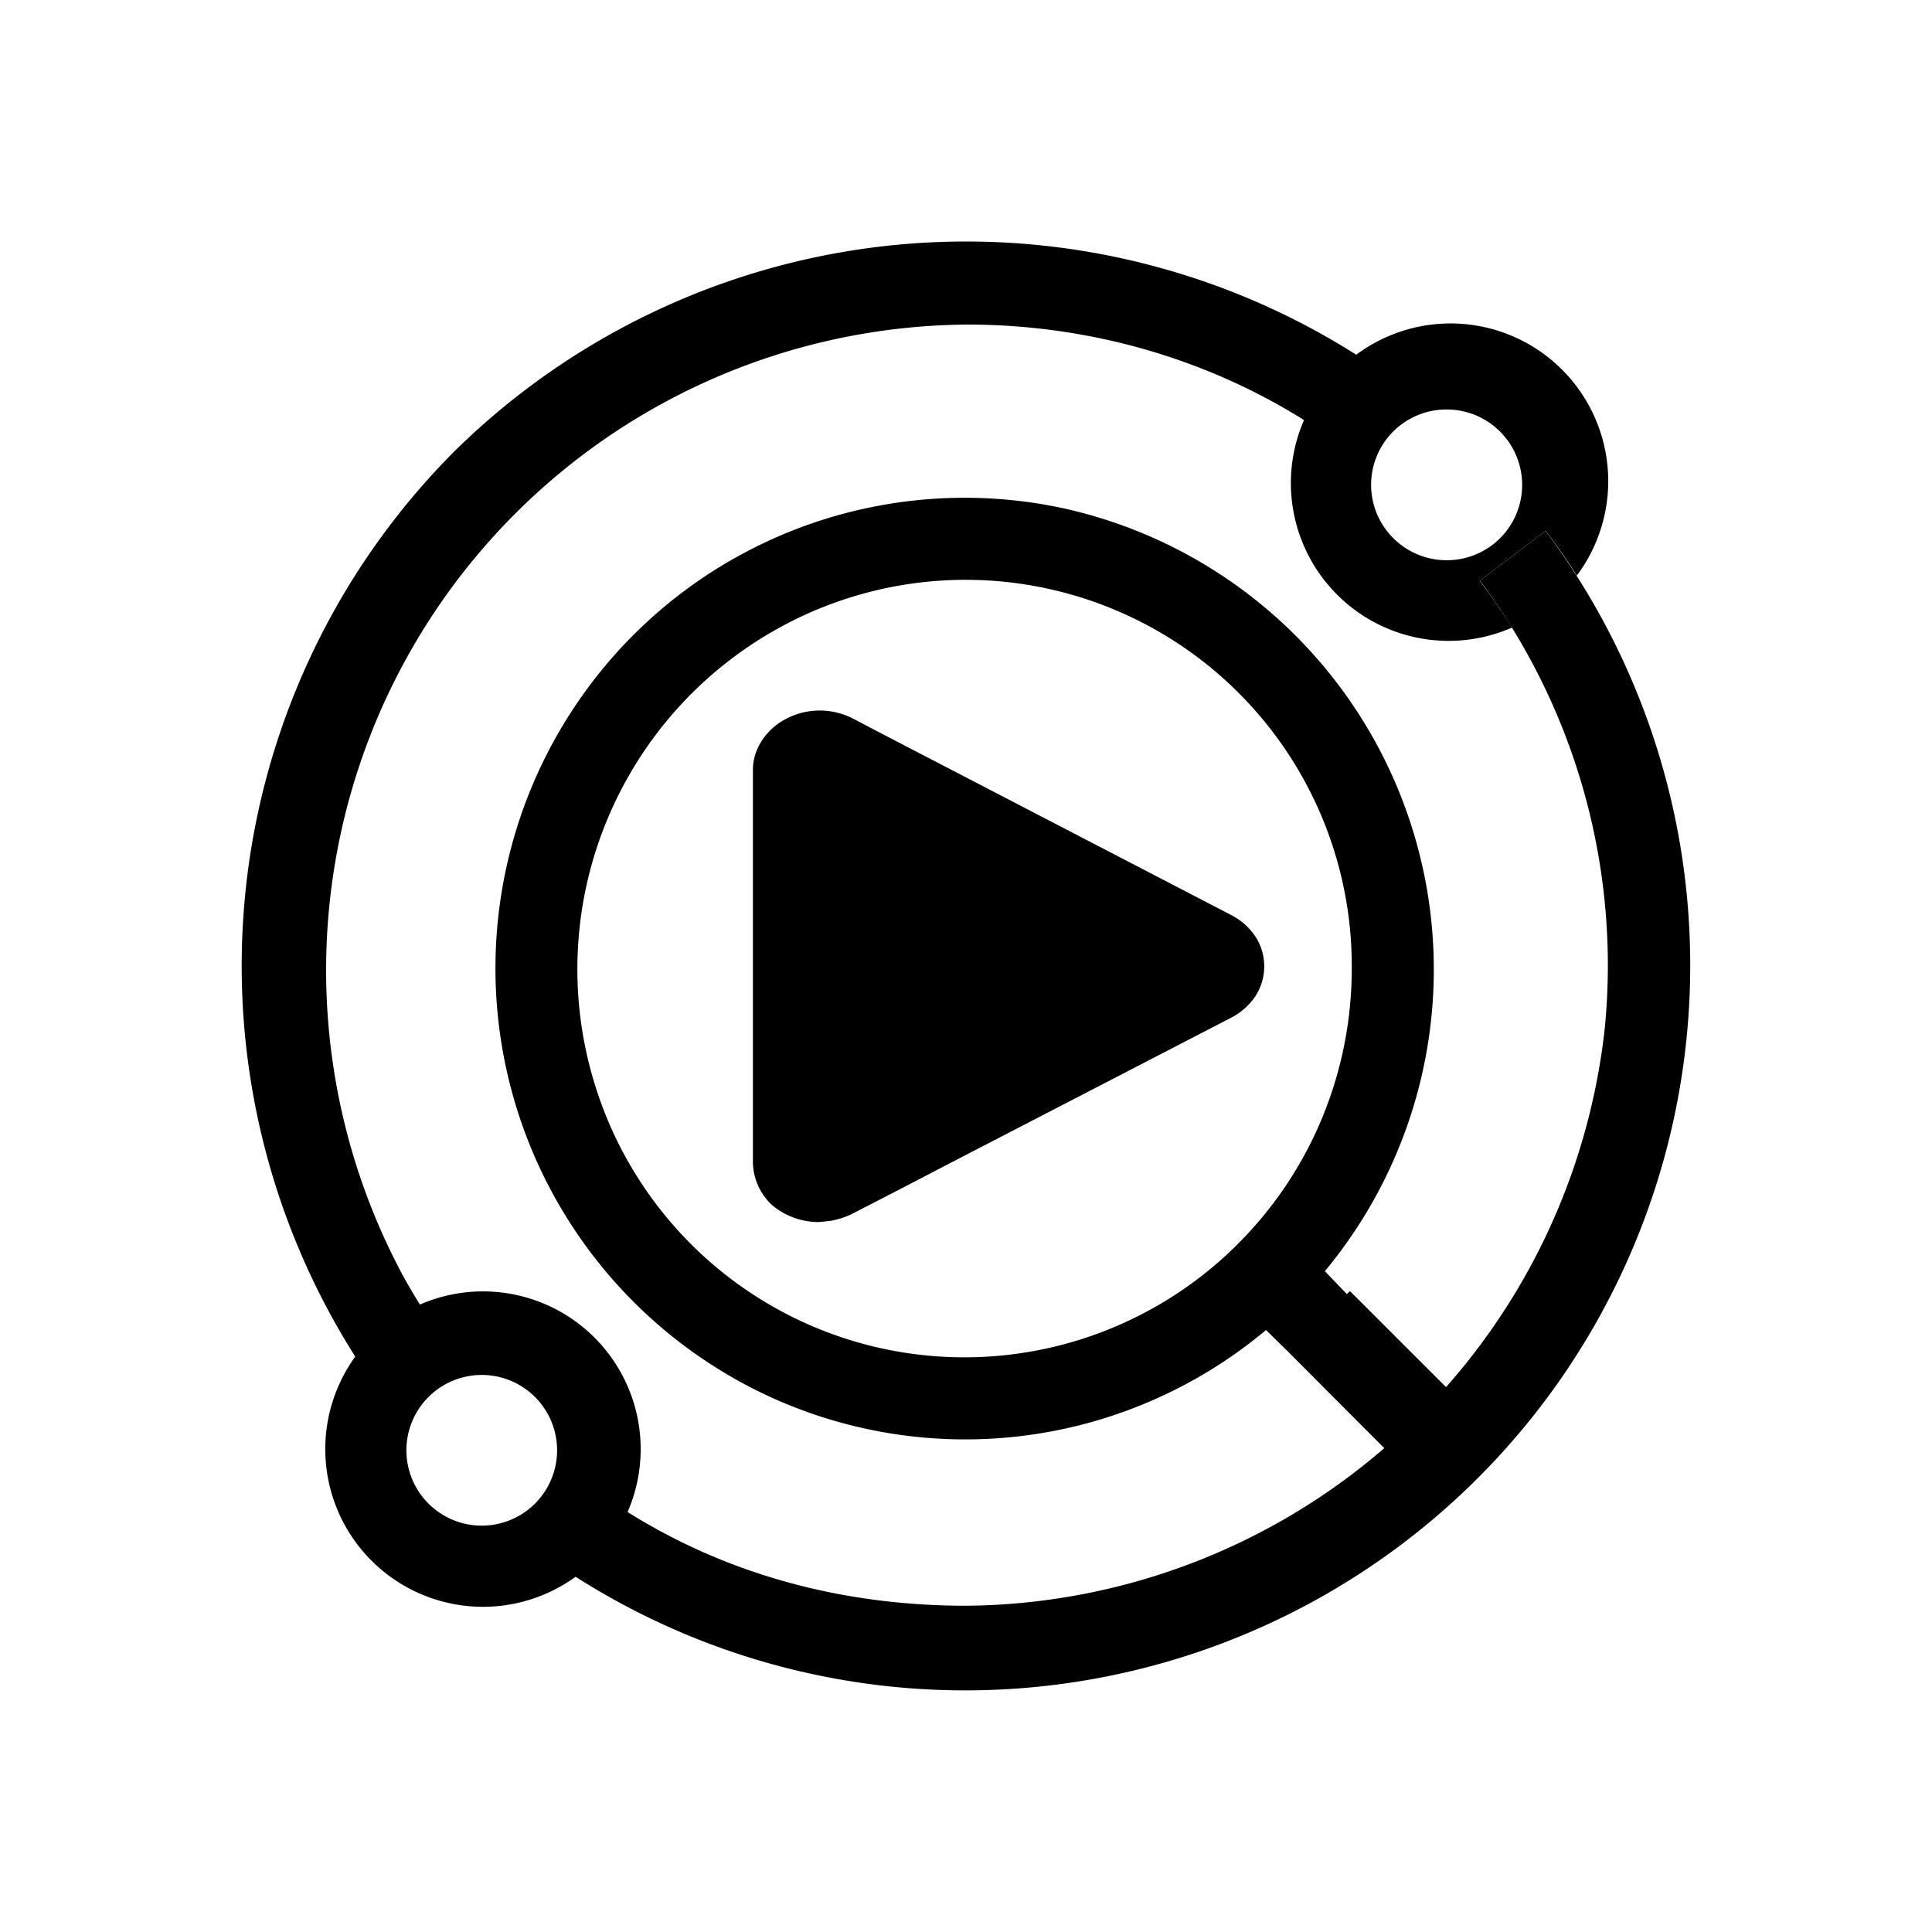
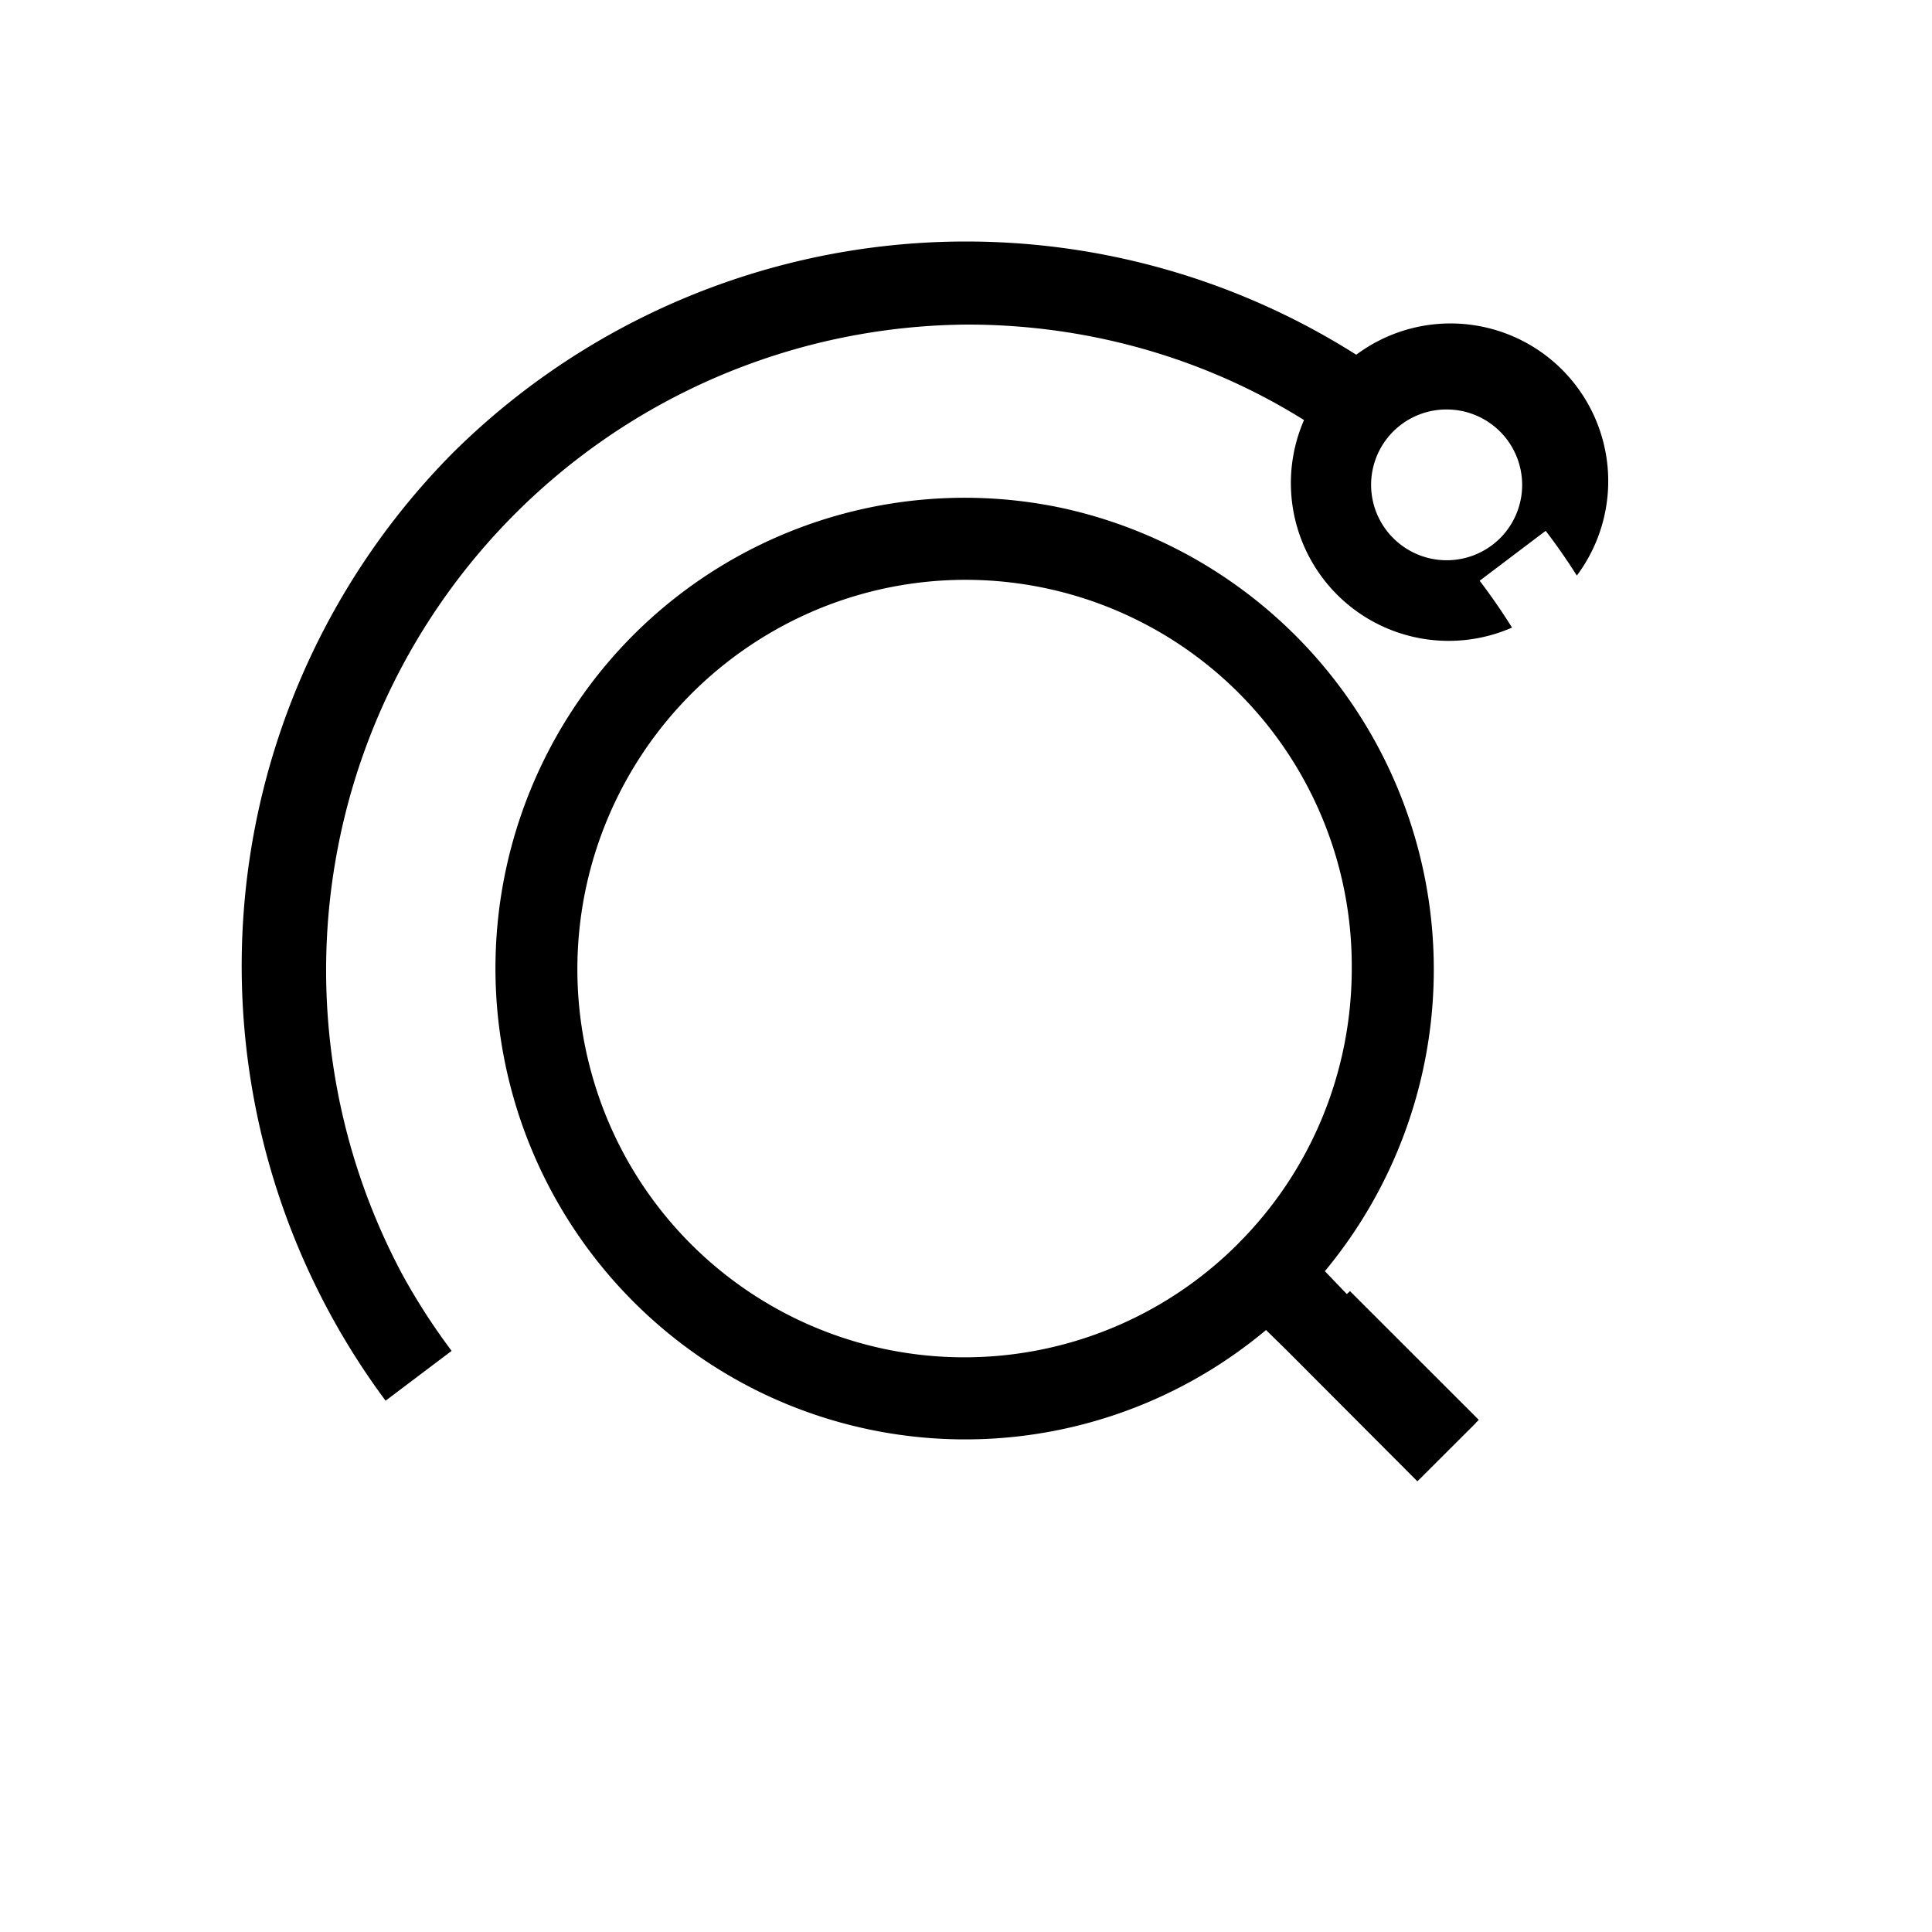
<svg xmlns="http://www.w3.org/2000/svg" width="1em" height="1em" viewBox="0 0 24 24">
  <path fill="currentColor" d="m16.738 16.083l-.28-.292a5.867 5.867 0 0 0-3.272-9.482a5.82 5.82 0 0 0-5.94 2.314a5.86 5.86 0 0 0 2.154 8.65a5.82 5.82 0 0 0 6.327-.751l.254.249l1.626 1.63l.725-.725l-1.594-1.599zm-1.355-.636a4.803 4.803 0 0 1-8.005-2.012a4.84 4.84 0 0 1 2.334-5.654a4.797 4.797 0 0 1 7.08 4.251c0 1.281-.504 2.51-1.41 3.415" />
  <path fill="currentColor" d="m18.37 17.638l-.732.73l-1.63-1.63l.762-.699zm-1.52-13.23A9.054 9.054 0 0 0 5.625 5.626A9.054 9.054 0 0 0 4.79 17.4l.82-.619a8 8 0 0 1-.603-.932a8.02 8.02 0 0 1 7.01-11.817c1.456 0 2.912.392 4.182 1.186a1.96 1.96 0 0 0 2.584 2.578a8 8 0 0 0-.402-.582l.82-.62q.206.27.387.556a1.959 1.959 0 0 0-2.742-2.742zm1.816 2.245a.94.94 0 0 1-1.566-.281a.936.936 0 0 1 .894-1.285a.937.937 0 0 1 .672 1.566" />
-   <path fill="currentColor" d="M18.385 7.214a7.98 7.98 0 0 1 1.551 5.549A8.047 8.047 0 0 1 12 19.947c-1.456 0-2.902-.349-4.204-1.164a1.959 1.959 0 1 0-.646.804A9.006 9.006 0 0 0 19.2 6.595l-.82.62zM6.658 18.666a.936.936 0 1 1-1.324-1.323a.936.936 0 0 1 1.324 1.323" />
-   <path fill="currentColor" d="M9.353 9.559c0-.127.042-.254.116-.366a.8.8 0 0 1 .297-.264a.9.9 0 0 1 .815-.01l.556.29l4.161 2.16a.8.8 0 0 1 .297.265a.68.68 0 0 1 0 .741a.8.8 0 0 1-.297.265l-3.346 1.731l-.815.424l-.556.286a1 1 0 0 1-.265.085l-.143.015a.9.9 0 0 1-.582-.211a.74.74 0 0 1-.238-.524z" />
</svg>